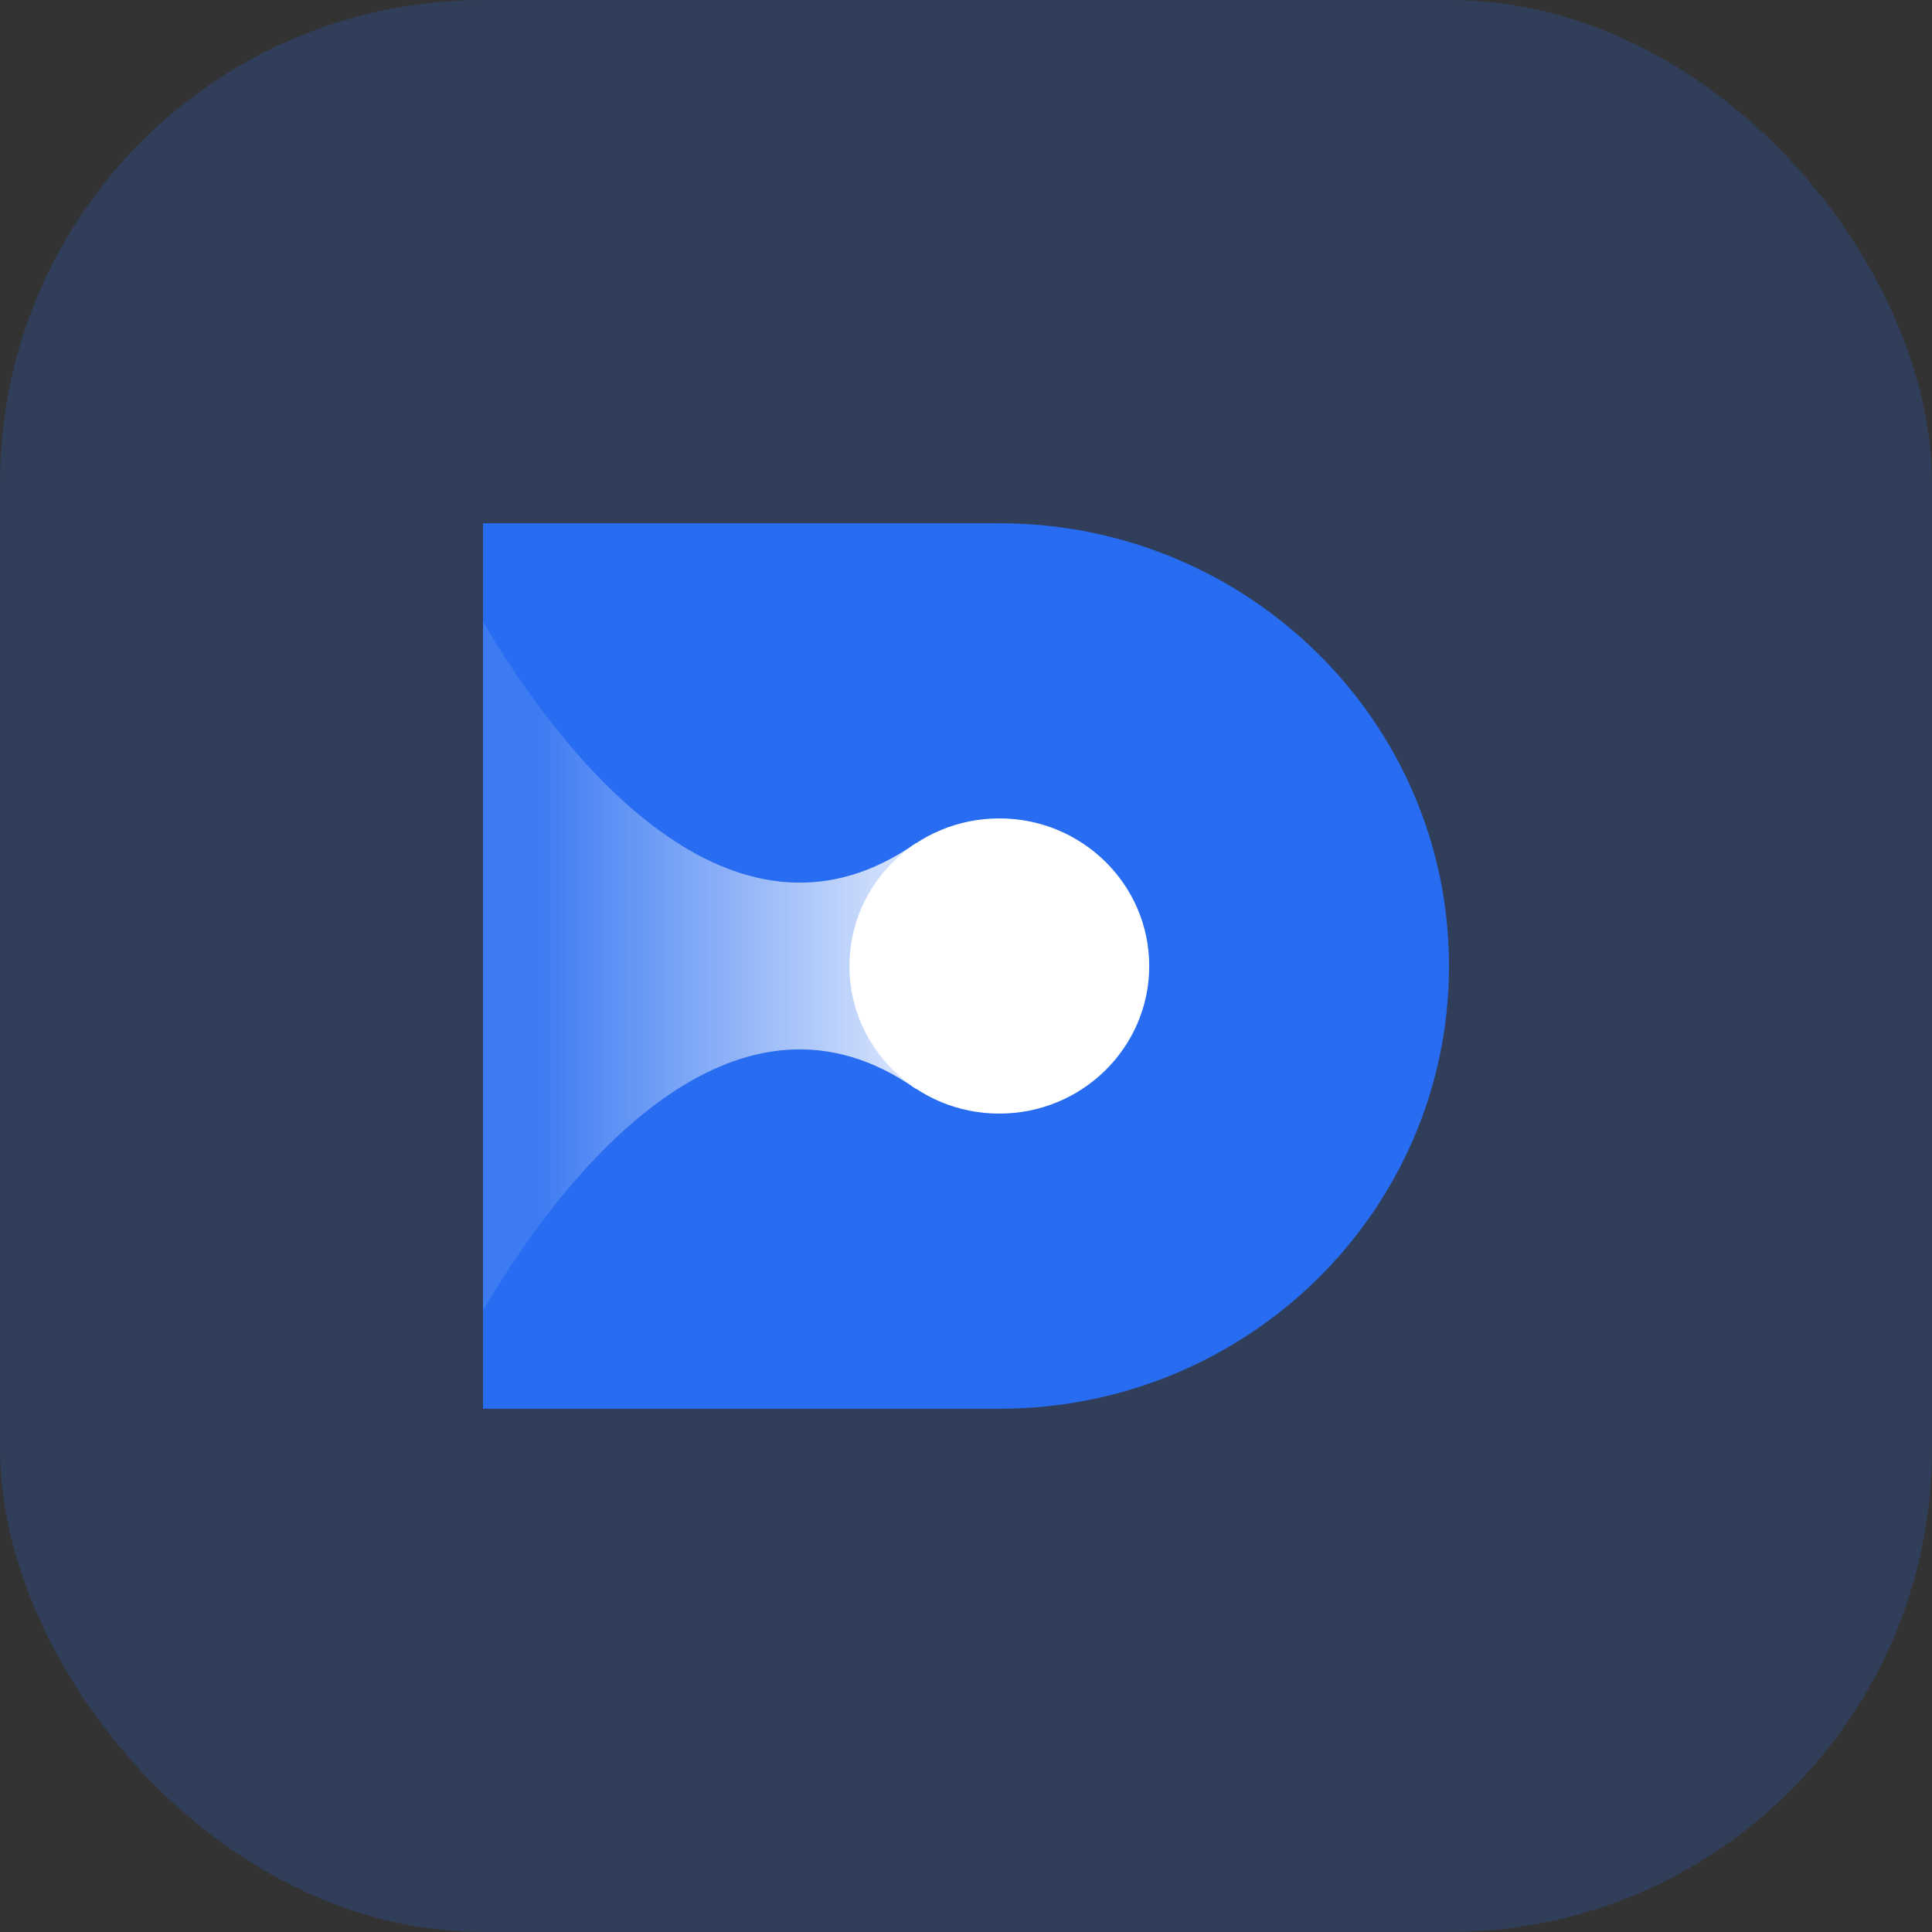
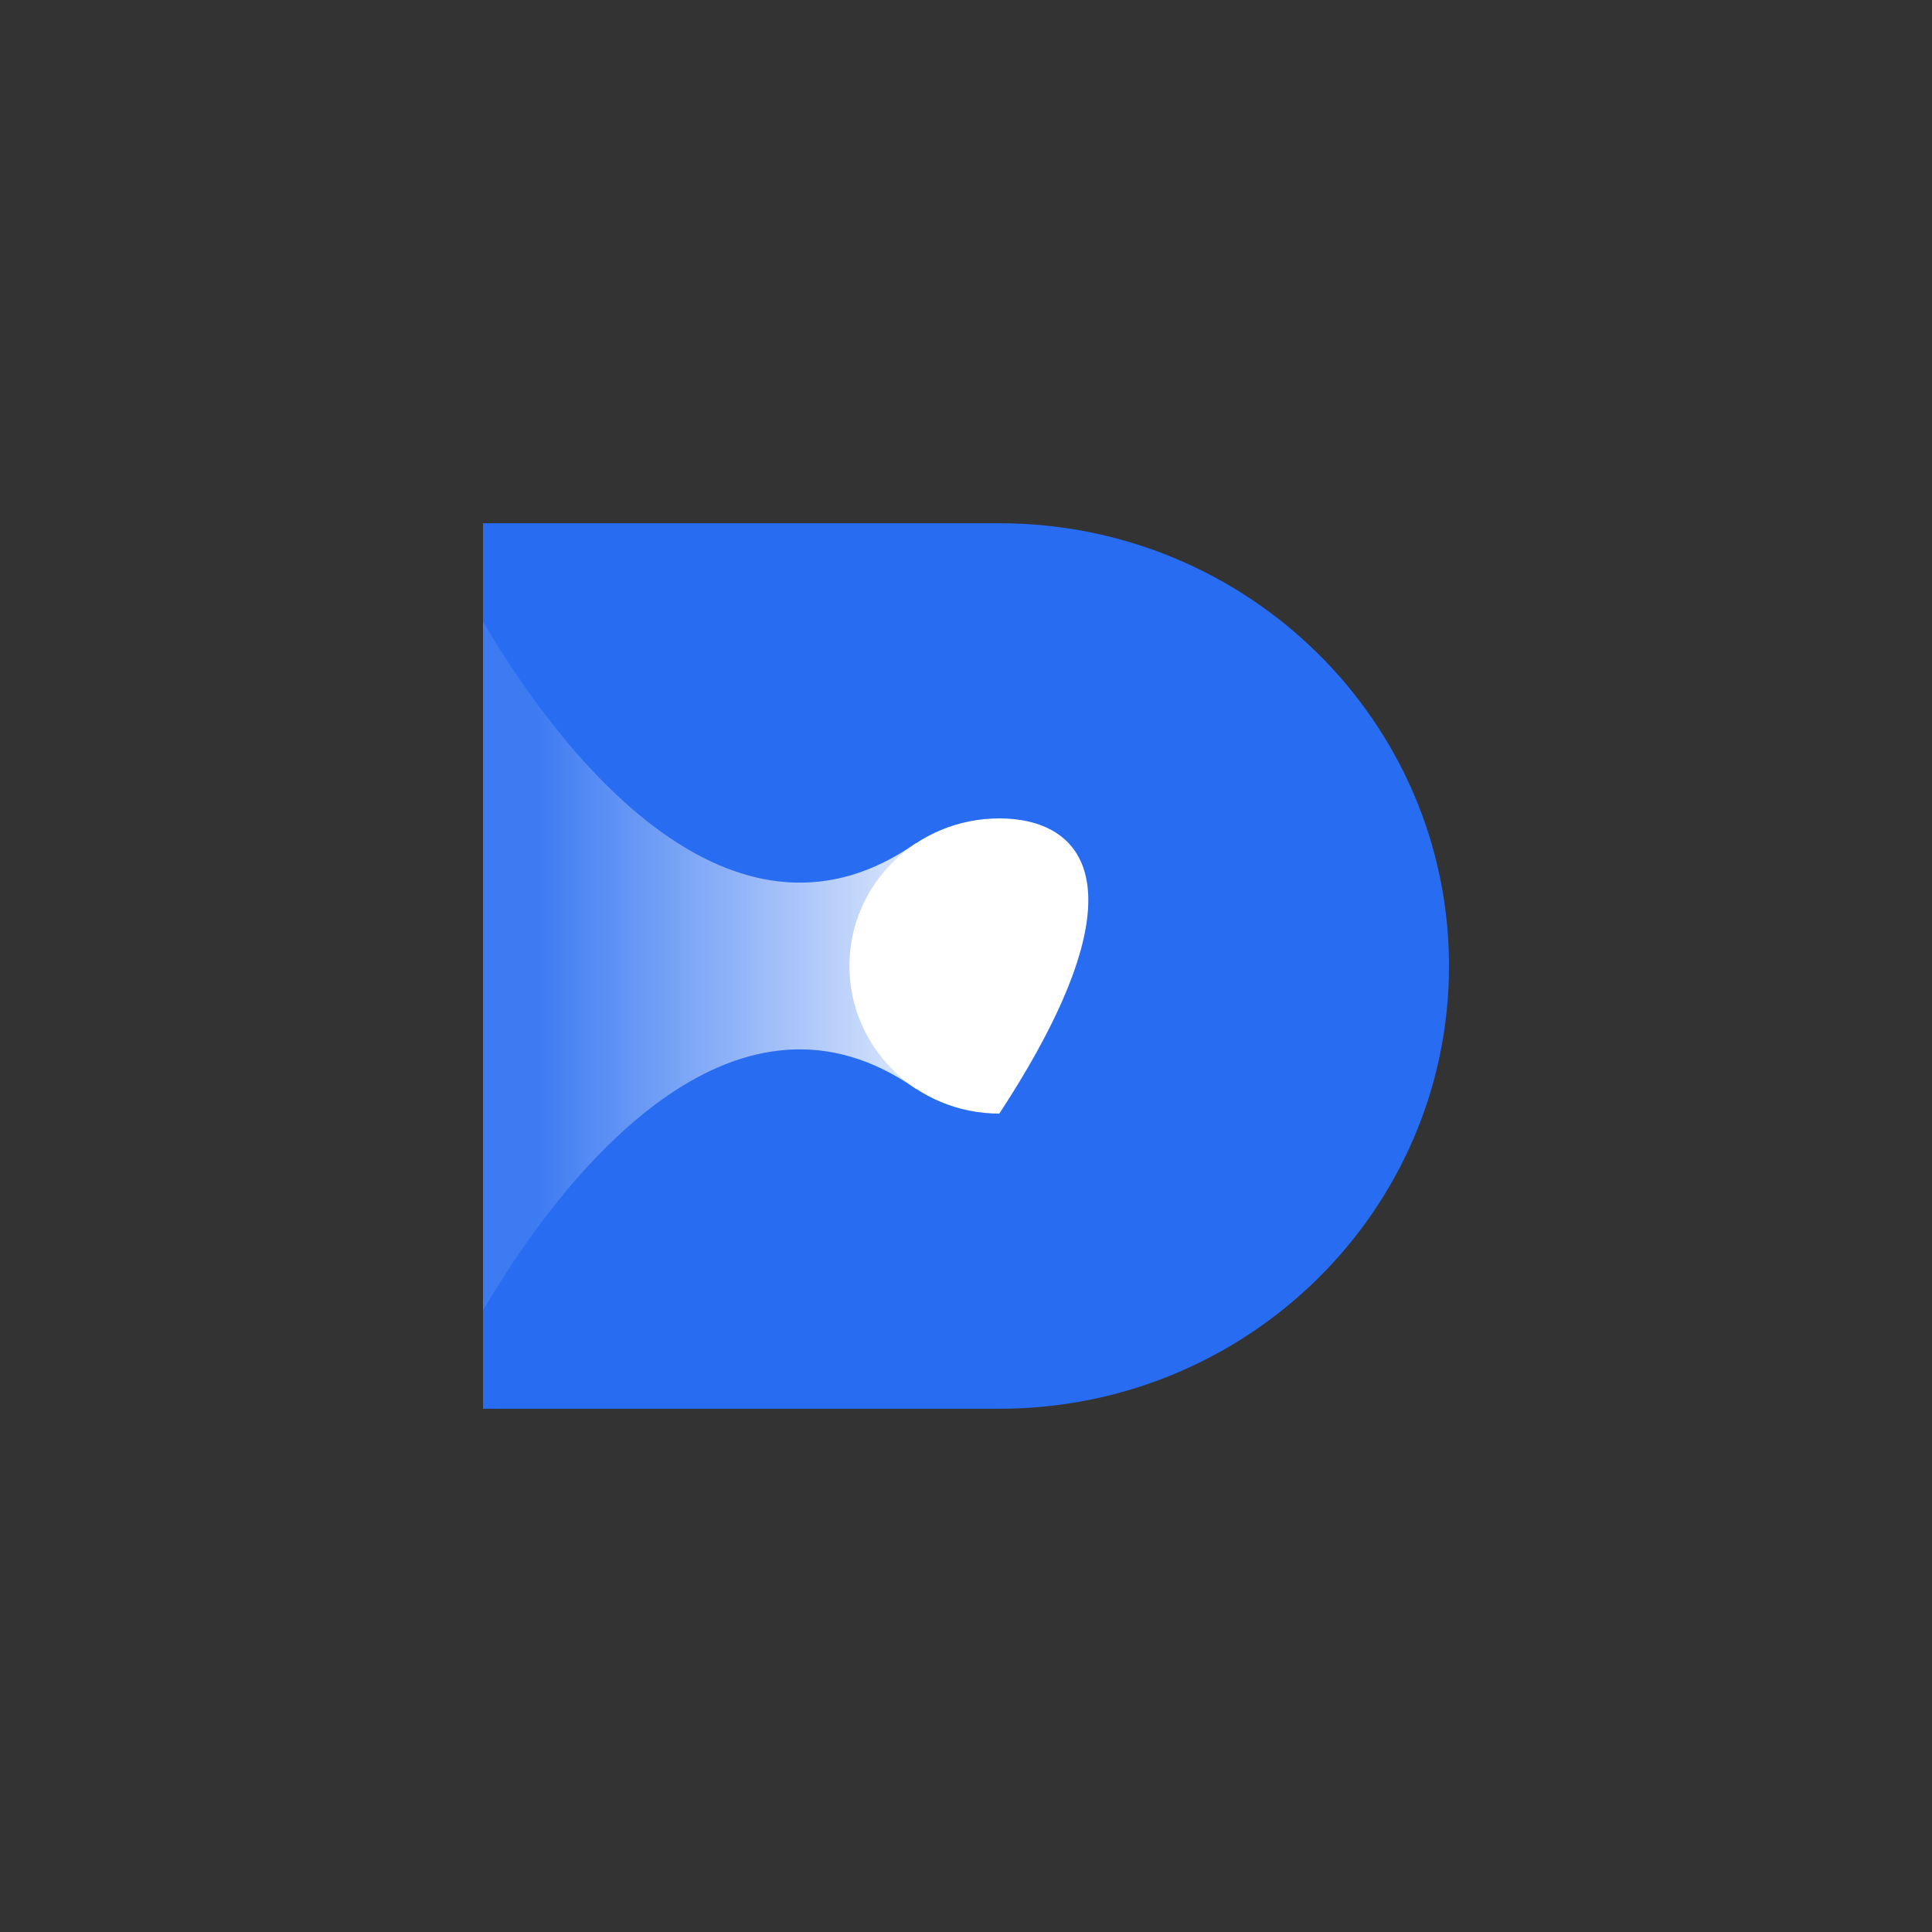
<svg xmlns="http://www.w3.org/2000/svg" width="48" height="48" viewBox="0 0 48 48" fill="none">
  <rect x="0" y="0" width="48" height="48" fill="#333333" stroke="none" />
-   <rect width="48" height="48" rx="12" fill="#276CF1" fill-opacity="0.2" />
  <path fill-rule="evenodd" clip-rule="evenodd" d="M24.828 13H12V35H24.828C30.998 35 36 30.075 36 24C36 17.925 30.998 13 24.828 13Z" fill="#276CF1" />
-   <path d="M21.104 24C21.104 26.025 22.771 27.667 24.828 27.667C26.884 27.667 28.552 26.025 28.552 24C28.552 21.975 26.884 20.333 24.828 20.333C22.771 20.333 21.104 21.975 21.104 24Z" fill="white" />
+   <path d="M21.104 24C21.104 26.025 22.771 27.667 24.828 27.667C28.552 21.975 26.884 20.333 24.828 20.333C22.771 20.333 21.104 21.975 21.104 24Z" fill="white" />
  <path fill-rule="evenodd" clip-rule="evenodd" d="M22.759 20.945L24.828 24L22.759 27.056C18.414 24 14.276 28.685 12 32.555L12 24L12 15.444C14.276 19.315 18.414 24 22.759 20.945Z" fill="url(#paint0_linear_6100_12841)" />
  <defs>
    <linearGradient id="paint0_linear_6100_12841" x1="13.292" y1="24" x2="24.828" y2="24" gradientUnits="userSpaceOnUse">
      <stop stop-color="white" stop-opacity="0.1" />
      <stop offset="1" stop-color="white" />
    </linearGradient>
  </defs>
</svg>